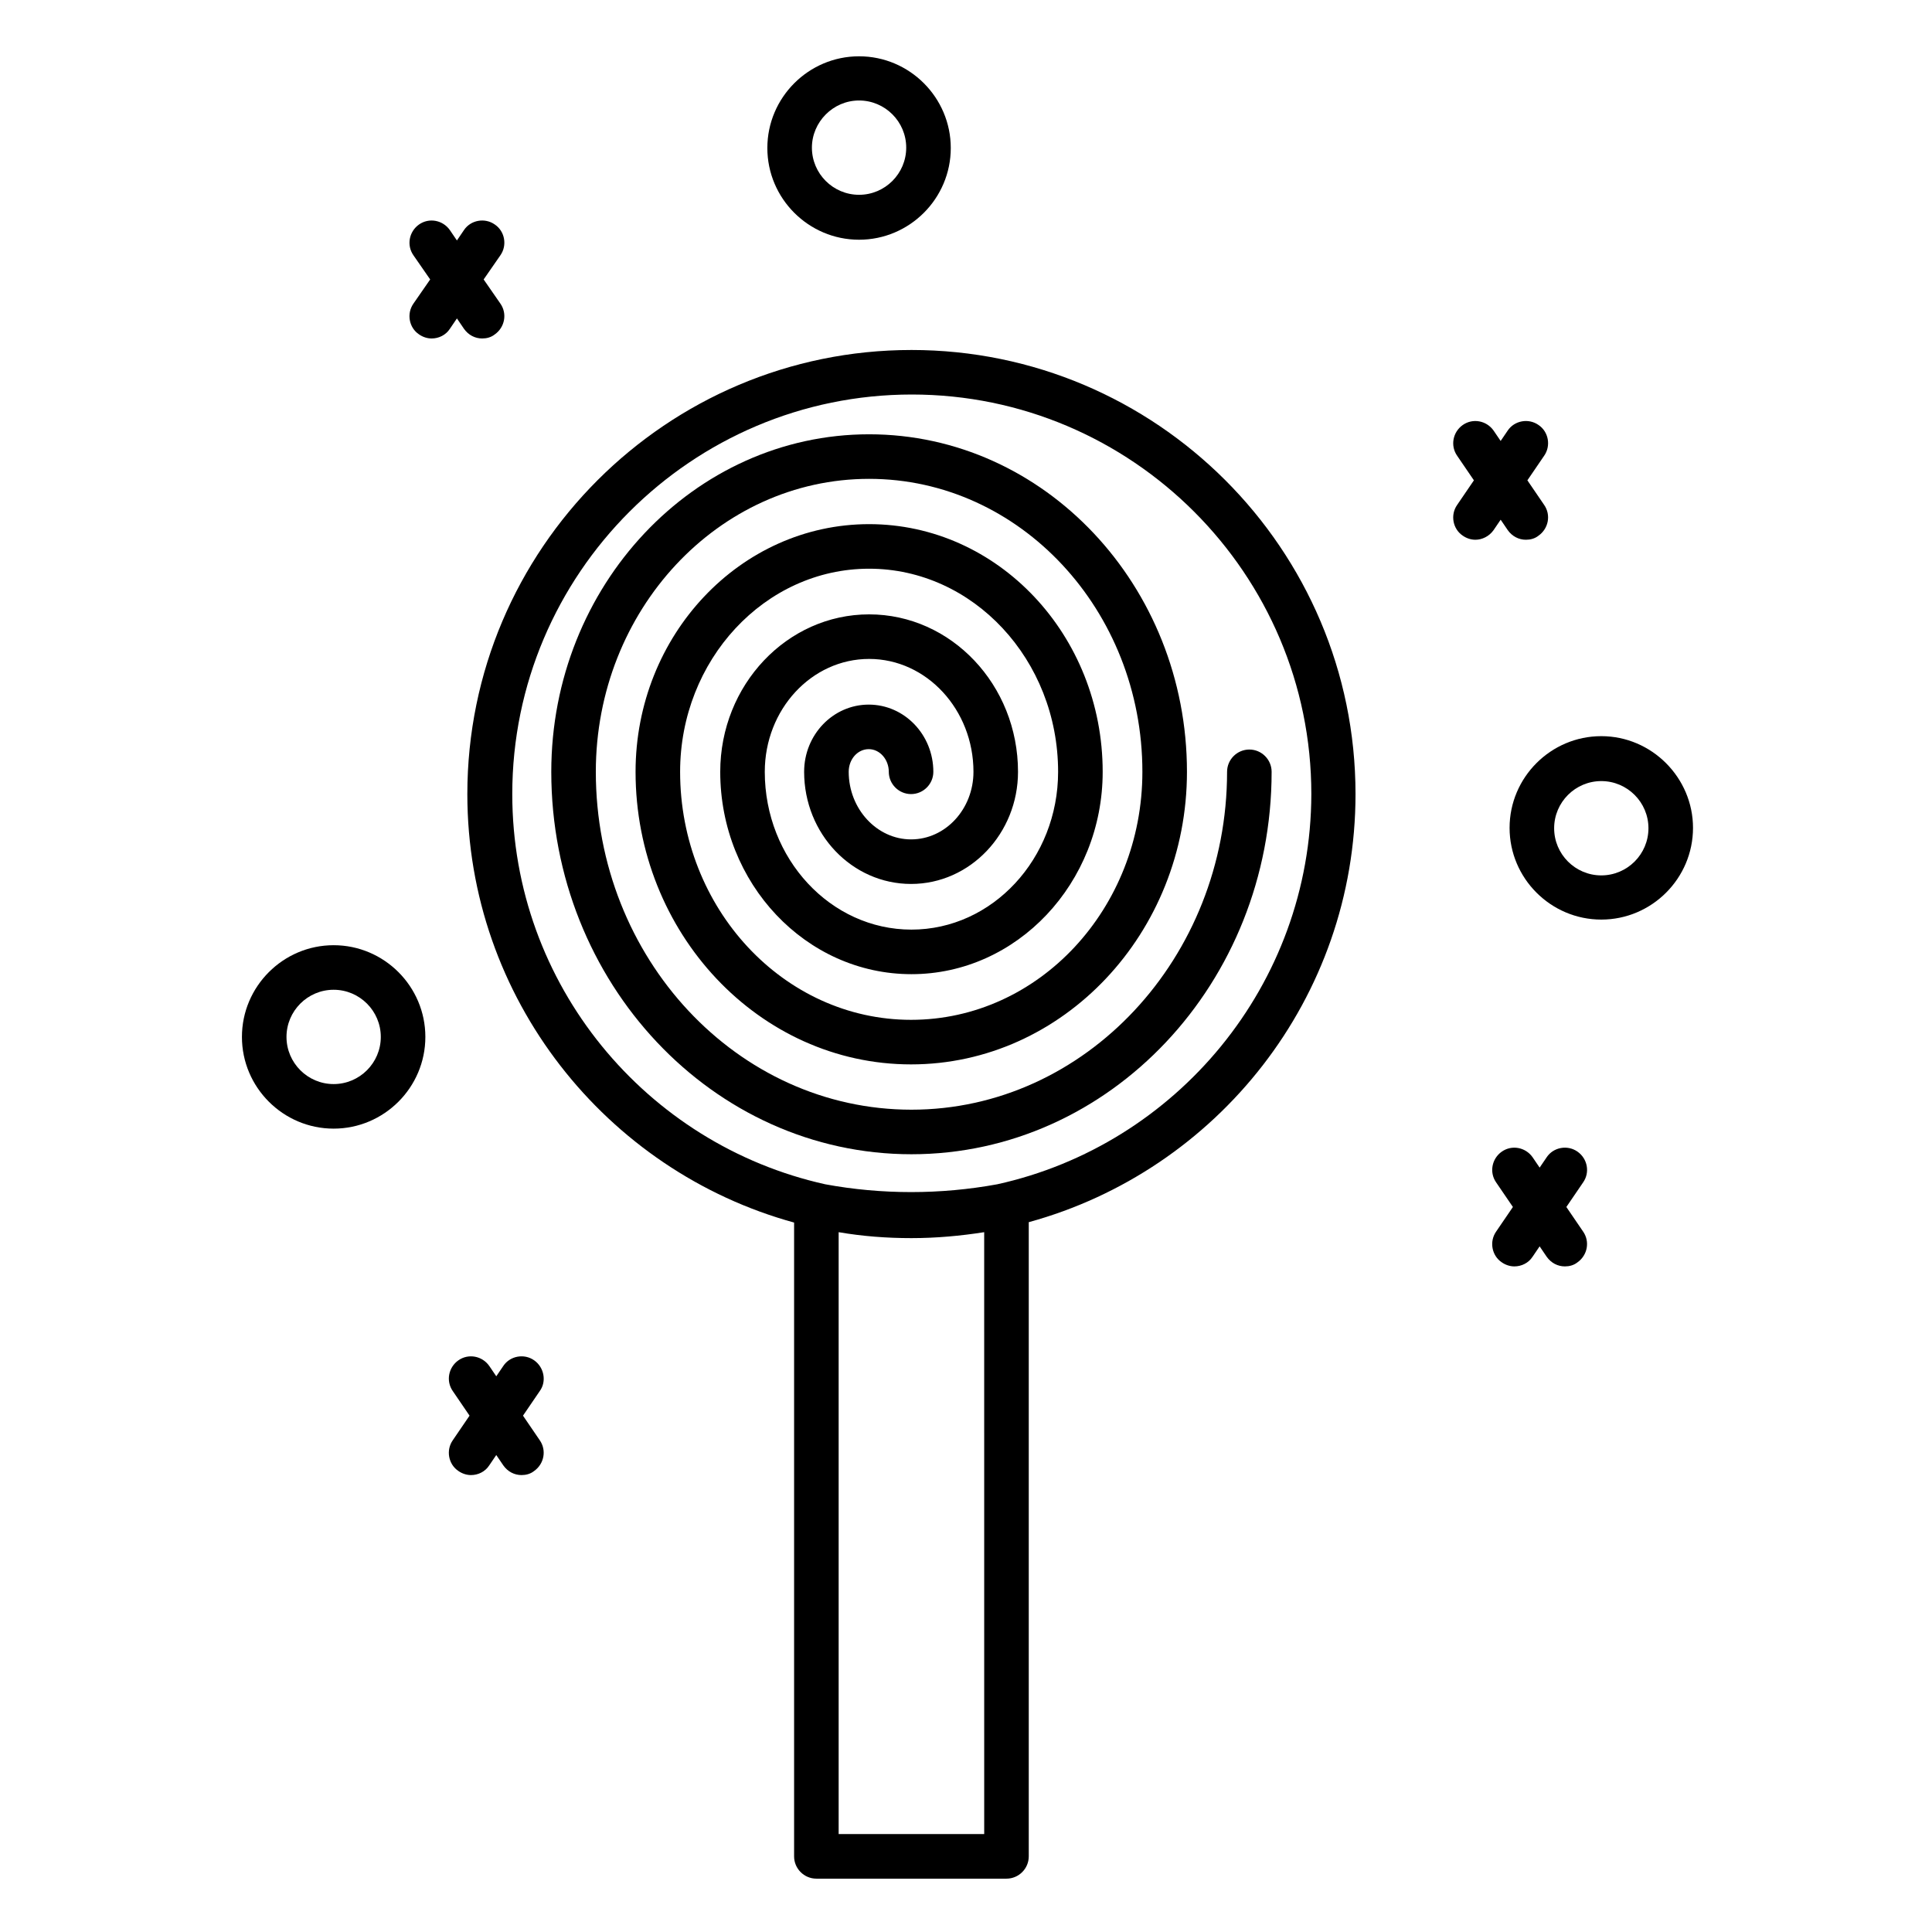
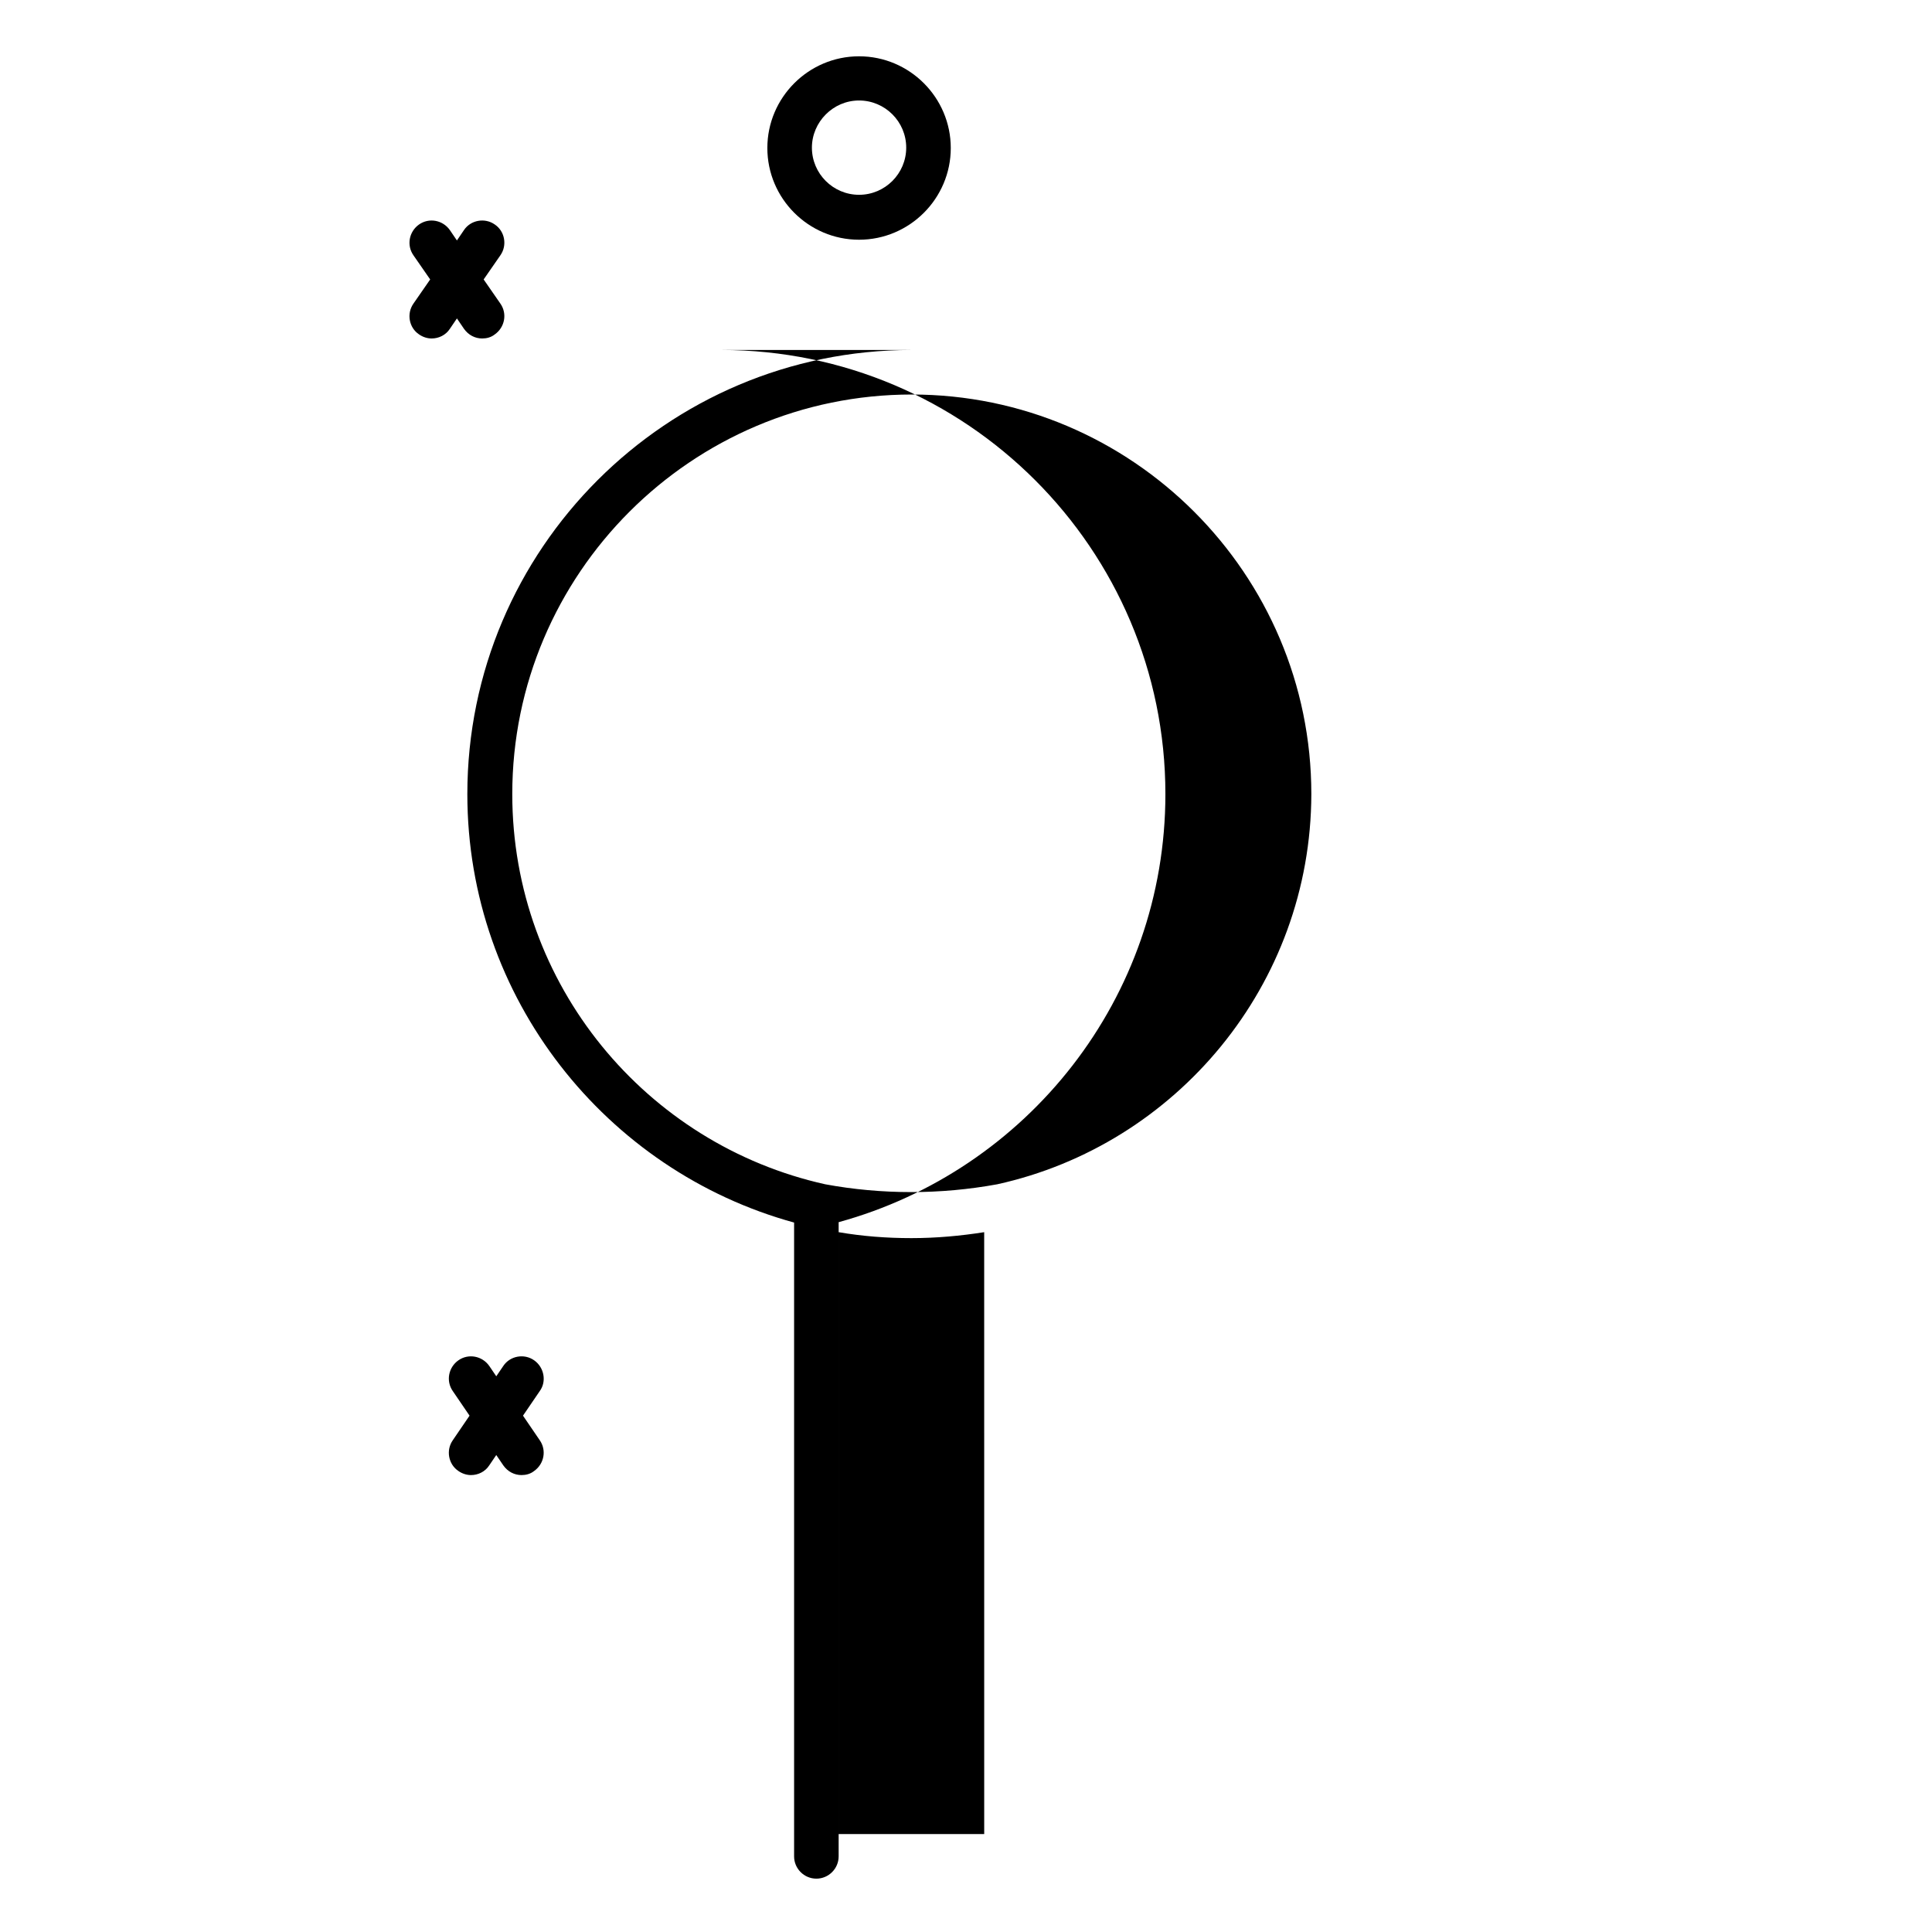
<svg xmlns="http://www.w3.org/2000/svg" fill="#000000" width="800px" height="800px" version="1.1" viewBox="144 144 512 512">
  <g>
-     <path d="m385.54 236.75c-64.848 0-117.69 52.742-117.69 117.69 0 54.121 36.801 99.875 86.594 113.55v167.97c0 3.246 2.656 5.902 5.902 5.902h50.383c3.246 0 5.902-2.656 5.902-5.902v-168.07c49.891-13.676 86.594-59.336 86.594-113.46-0.004-64.941-52.844-117.68-117.69-117.68zm19.285 393.3h-38.574v-159.51c6.297 1.082 12.695 1.574 19.285 1.574 6.594 0 12.988-0.59 19.285-1.574zm3.445-172.2c-15.055 2.754-30.602 2.754-45.559 0-47.43-10.527-82.953-52.84-82.953-103.42 0-58.352 47.527-105.88 105.88-105.88 58.352 0 105.88 47.527 105.88 105.88-0.098 50.574-35.82 92.984-83.246 103.42z" />
-     <path d="m385.54 438.08c-46.148 0-83.641-40.148-83.641-89.543 0-42.805 32.473-77.637 72.422-77.637 39.949 0 72.422 34.832 72.422 77.637 0 36.211-27.453 65.73-61.305 65.73-33.75 0-61.203-29.52-61.203-65.73 0-29.617 22.434-53.824 50.086-53.824 27.551 0 50.086 24.109 50.086 53.824 0 23.027-17.418 41.82-38.867 41.82-21.453 0-38.867-18.793-38.867-41.82 0-16.531 12.398-29.914 27.652-29.914 15.254 0 27.652 13.48 27.652 29.914 0 9.84-7.379 17.91-16.531 17.91-9.055 0-16.531-8.07-16.531-17.91 0-3.344 2.363-6.004 5.312-6.004 2.953 0 5.312 2.754 5.312 6.004 0 3.246 2.656 5.902 5.902 5.902s5.902-2.656 5.902-5.902c0-9.84-7.676-17.809-17.121-17.809s-17.121 7.969-17.121 17.809c0 16.434 12.695 29.719 28.34 29.719s28.34-13.383 28.34-29.719c0-23.027-17.711-41.723-39.457-41.723-21.746 0-39.457 18.695-39.457 41.723 0 29.617 22.73 53.629 50.676 53.629 27.945 0 50.676-24.109 50.676-53.629 0-36.211-27.75-65.633-61.895-65.633-34.145 0-61.895 29.422-61.895 65.633 0 42.707 32.766 77.539 73.012 77.539s73.113-34.832 73.113-77.539c0-49.297-37.785-89.445-84.23-89.445-46.445 0-84.23 40.148-84.23 89.445 0 55.891 42.805 101.35 95.449 101.35 52.645 0 95.449-45.461 95.449-101.35 0-3.246-2.656-5.902-5.902-5.902-3.246 0-5.902 2.656-5.902 5.902-0.008 49.297-37.598 89.543-83.648 89.543z" />
-     <path d="m539.82 284.48 1.871-2.754 1.871 2.754c1.18 1.672 2.953 2.559 4.82 2.559 1.18 0 2.363-0.297 3.344-1.082 2.656-1.871 3.344-5.512 1.477-8.168l-4.43-6.496 4.43-6.496c1.871-2.656 1.18-6.394-1.477-8.168-2.656-1.871-6.394-1.18-8.168 1.477l-1.871 2.754-1.871-2.754c-1.871-2.656-5.512-3.344-8.168-1.477-2.656 1.871-3.344 5.512-1.477 8.168l4.43 6.496-4.43 6.496c-1.871 2.656-1.18 6.394 1.477 8.168 0.984 0.688 2.164 1.082 3.344 1.082 1.777 0 3.648-0.887 4.828-2.559z" />
+     <path d="m385.54 236.75c-64.848 0-117.69 52.742-117.69 117.69 0 54.121 36.801 99.875 86.594 113.55v167.97c0 3.246 2.656 5.902 5.902 5.902c3.246 0 5.902-2.656 5.902-5.902v-168.07c49.891-13.676 86.594-59.336 86.594-113.46-0.004-64.941-52.844-117.68-117.69-117.68zm19.285 393.3h-38.574v-159.51c6.297 1.082 12.695 1.574 19.285 1.574 6.594 0 12.988-0.59 19.285-1.574zm3.445-172.2c-15.055 2.754-30.602 2.754-45.559 0-47.43-10.527-82.953-52.84-82.953-103.42 0-58.352 47.527-105.88 105.88-105.88 58.352 0 105.88 47.527 105.88 105.88-0.098 50.574-35.82 92.984-83.246 103.42z" />
    <path d="m263.22 231.14 1.871-2.754 1.871 2.754c1.18 1.672 2.953 2.559 4.82 2.559 1.18 0 2.363-0.297 3.344-1.082 2.656-1.871 3.344-5.512 1.477-8.168l-4.43-6.394 4.43-6.394c1.871-2.656 1.18-6.394-1.477-8.168-2.656-1.871-6.394-1.18-8.168 1.477l-1.871 2.754-1.871-2.754c-1.871-2.656-5.512-3.344-8.168-1.477-2.656 1.871-3.344 5.512-1.477 8.168l4.43 6.394-4.43 6.394c-1.871 2.656-1.18 6.394 1.477 8.168 0.984 0.688 2.164 1.082 3.344 1.082 1.875 0 3.746-0.887 4.828-2.559z" />
-     <path d="m562.06 449.2c-2.656-1.871-6.394-1.18-8.168 1.477l-1.871 2.754-1.871-2.754c-1.871-2.656-5.512-3.344-8.168-1.477-2.656 1.871-3.344 5.512-1.477 8.168l4.43 6.496-4.43 6.496c-1.871 2.656-1.18 6.394 1.477 8.168 0.984 0.688 2.164 1.082 3.344 1.082 1.871 0 3.738-0.887 4.82-2.559l1.871-2.754 1.871 2.754c1.18 1.672 2.953 2.559 4.82 2.559 1.18 0 2.363-0.297 3.344-1.082 2.656-1.871 3.344-5.512 1.477-8.168l-4.43-6.496 4.43-6.496c1.879-2.656 1.188-6.301-1.469-8.168z" />
    <path d="m285.56 504.5c-2.656-1.871-6.394-1.18-8.168 1.477l-1.871 2.754-1.871-2.754c-1.871-2.656-5.512-3.344-8.168-1.477-2.656 1.871-3.344 5.512-1.477 8.168l4.43 6.496-4.43 6.496c-1.871 2.656-1.18 6.394 1.477 8.168 0.984 0.688 2.164 1.082 3.344 1.082 1.871 0 3.738-0.887 4.82-2.559l1.871-2.754 1.871 2.754c1.18 1.672 2.953 2.559 4.82 2.559 1.18 0 2.363-0.297 3.344-1.082 2.656-1.871 3.344-5.512 1.477-8.168l-4.43-6.496 4.43-6.496c1.879-2.559 1.188-6.297-1.469-8.168z" />
    <path d="m371.66 207.53c13.383 0 24.305-10.922 24.305-24.305 0-13.383-10.922-24.305-24.305-24.305-13.383 0-24.305 10.922-24.305 24.305 0 13.383 10.922 24.305 24.305 24.305zm0-36.898c6.887 0 12.496 5.609 12.496 12.496s-5.609 12.496-12.496 12.496c-6.887 0-12.496-5.609-12.496-12.496 0-6.789 5.606-12.496 12.496-12.496z" />
-     <path d="m568.36 339.09c-13.383 0-24.305 10.922-24.305 24.305 0 13.383 10.922 24.305 24.305 24.305 13.383 0 24.305-10.922 24.305-24.305 0-13.285-10.926-24.305-24.305-24.305zm0 36.898c-6.887 0-12.496-5.609-12.496-12.496 0-6.887 5.609-12.496 12.496-12.496s12.496 5.609 12.496 12.496c0 6.887-5.609 12.496-12.496 12.496z" />
-     <path d="m232.42 394.49c-13.383 0-24.305 10.922-24.305 24.305 0 13.383 10.922 24.305 24.305 24.305s24.305-10.922 24.305-24.305c0-13.383-10.922-24.305-24.305-24.305zm0 36.801c-6.887 0-12.496-5.609-12.496-12.496s5.609-12.496 12.496-12.496 12.496 5.609 12.496 12.496-5.606 12.496-12.496 12.496z" />
  </g>
</svg>